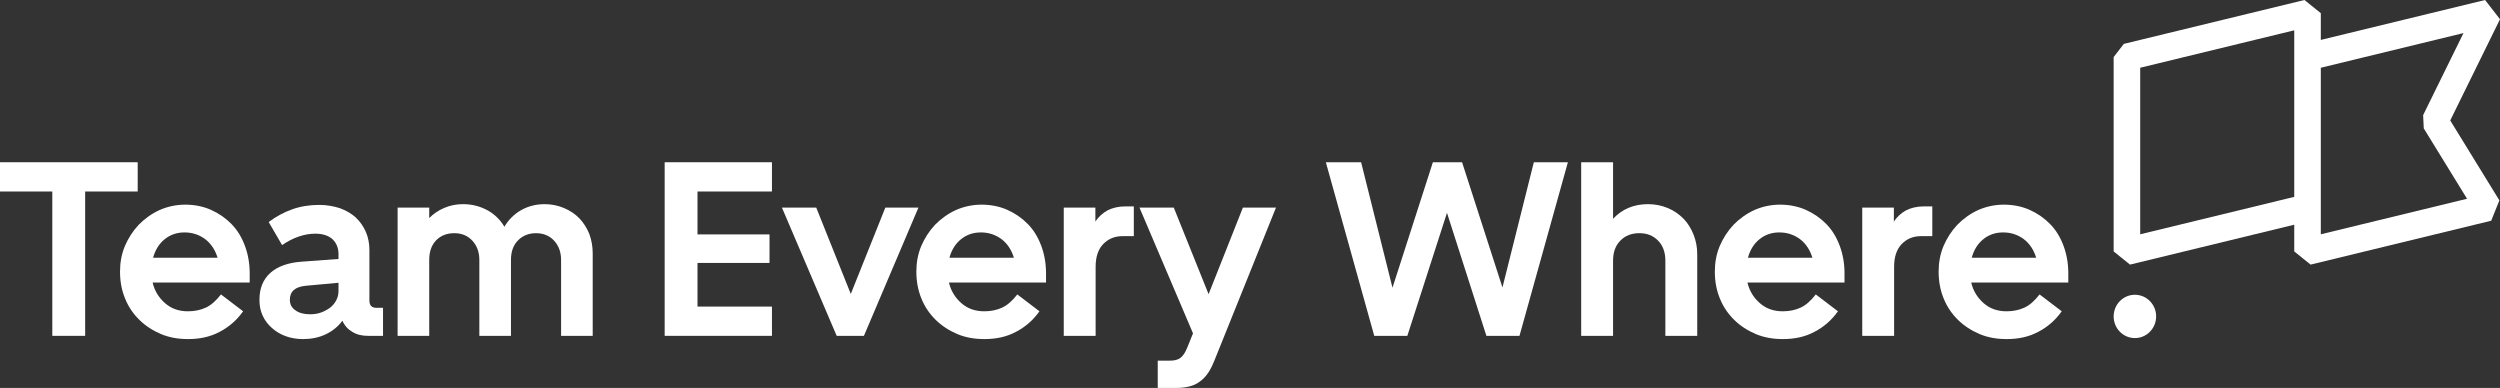
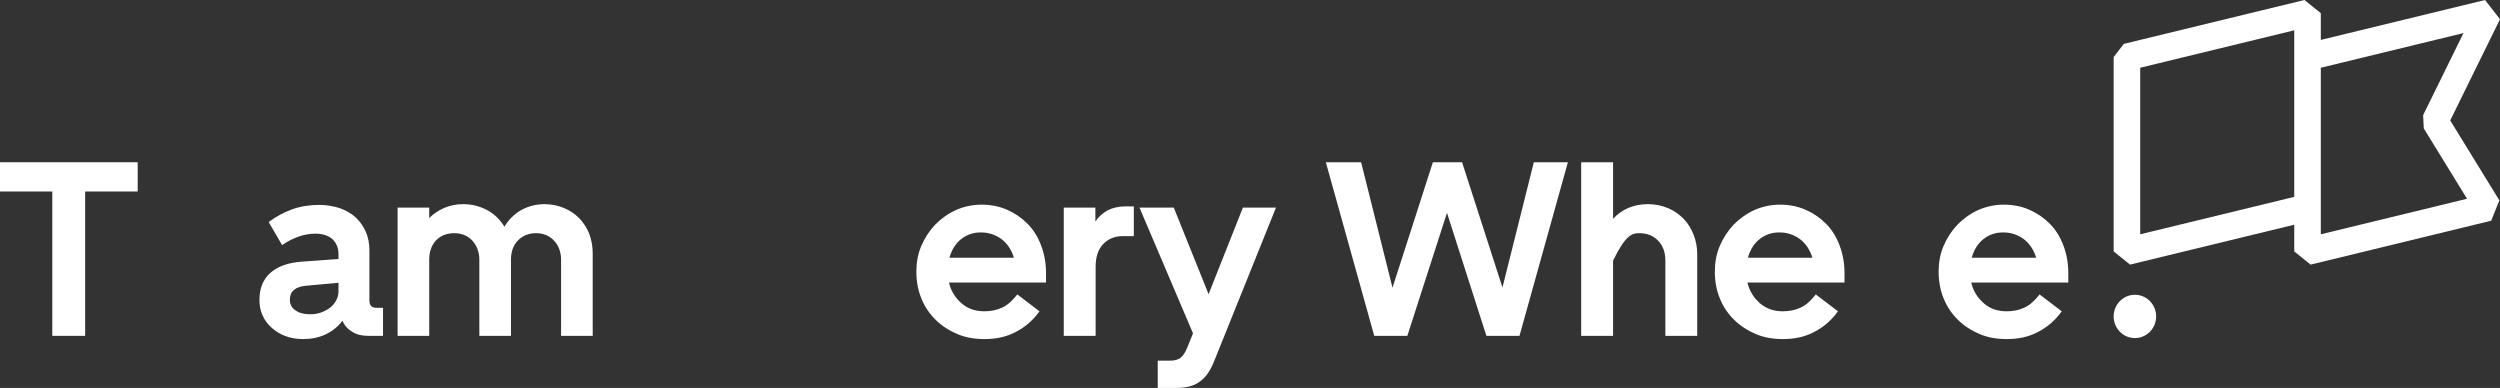
<svg xmlns="http://www.w3.org/2000/svg" width="232" height="36" viewBox="0 0 232 36" fill="none">
  <rect x="0" y="0" width="232" height="36" fill="#333333" stroke="none" />
  <path fill-rule="evenodd" clip-rule="evenodd" d="M212.906 20.852L197.665 24.555L196.147 23.333V5.294L197.093 4.072L213.853 0L215.371 1.222V3.704L230.613 0L232 1.785L227.381 11.178L231.942 18.594L231.184 20.483L214.424 24.555L212.906 23.333V20.852ZM198.611 21.742V6.287L212.906 2.813V18.269L198.611 21.742ZM215.371 21.742L228.942 18.445L224.925 11.914L224.867 10.684L228.612 3.069L215.371 6.287V21.742Z" fill="white" />
  <path d="M200.09 29.364C200.09 30.474 199.207 31.374 198.118 31.374C197.029 31.374 196.147 30.474 196.147 29.364C196.147 28.253 197.029 27.354 198.118 27.354C199.207 27.354 200.09 28.253 200.09 29.364Z" fill="white" />
  <path d="M0 17.771V15.056H12.778V17.771H7.902V31.166H4.854V17.771H0Z" fill="white" />
-   <path fill-rule="evenodd" clip-rule="evenodd" d="M11.612 27.715C11.296 26.955 11.138 26.127 11.138 25.206C11.138 24.377 11.273 23.595 11.589 22.835C11.905 22.099 12.334 21.431 12.876 20.856C13.418 20.303 14.05 19.843 14.795 19.498C15.517 19.176 16.33 18.992 17.188 18.992C18.046 18.992 18.859 19.153 19.581 19.475C20.303 19.797 20.936 20.235 21.477 20.787C22.019 21.339 22.426 22.007 22.719 22.789C23.013 23.572 23.171 24.423 23.171 25.344V26.218H14.163C14.344 27.001 14.75 27.645 15.337 28.152C15.924 28.658 16.624 28.888 17.436 28.888C18.069 28.888 18.61 28.773 19.107 28.543C19.604 28.313 20.055 27.899 20.507 27.323L22.561 28.888C21.974 29.717 21.229 30.361 20.371 30.799C19.513 31.259 18.543 31.466 17.459 31.466C16.556 31.466 15.721 31.328 14.953 31.006C14.185 30.683 13.508 30.246 12.944 29.694C12.379 29.142 11.928 28.497 11.612 27.715ZM19.039 22.191C18.475 21.776 17.843 21.569 17.12 21.569C16.421 21.569 15.811 21.776 15.292 22.191C14.772 22.605 14.411 23.18 14.208 23.917H20.191C19.965 23.18 19.581 22.605 19.039 22.191Z" fill="white" />
  <path fill-rule="evenodd" clip-rule="evenodd" d="M24.076 27.829C24.076 28.359 24.166 28.842 24.37 29.279C24.573 29.74 24.866 30.108 25.228 30.43C25.589 30.752 25.995 31.006 26.492 31.19C26.988 31.374 27.53 31.466 28.117 31.466C28.885 31.466 29.585 31.328 30.217 31.029C30.849 30.729 31.368 30.315 31.775 29.763C31.978 30.223 32.294 30.568 32.7 30.799C33.107 31.052 33.581 31.167 34.168 31.167H35.545V28.566H34.935C34.484 28.566 34.281 28.336 34.281 27.875V23.203C34.281 22.582 34.168 22.007 33.942 21.5C33.716 20.994 33.4 20.534 32.994 20.165C32.587 19.797 32.091 19.521 31.526 19.314C30.939 19.13 30.307 19.015 29.63 19.015C28.727 19.015 27.869 19.153 27.101 19.429C26.334 19.705 25.611 20.096 24.934 20.603L26.176 22.743C27.192 22.053 28.23 21.684 29.269 21.684C29.946 21.684 30.488 21.869 30.849 22.191C31.21 22.536 31.413 22.996 31.413 23.572V24.032L27.982 24.285C26.718 24.377 25.769 24.722 25.092 25.321C24.415 25.919 24.076 26.771 24.076 27.829ZM26.898 27.806C26.898 27.047 27.395 26.61 28.388 26.518L31.413 26.241V27.001C31.413 27.323 31.346 27.599 31.21 27.852C31.075 28.129 30.872 28.359 30.646 28.543C30.398 28.727 30.104 28.888 29.788 29.003C29.472 29.118 29.133 29.164 28.772 29.164C28.208 29.164 27.756 29.049 27.417 28.796C27.056 28.566 26.898 28.221 26.898 27.806Z" fill="white" />
  <path d="M39.832 24.124V31.167H36.898V19.268H39.832V20.235C40.216 19.843 40.69 19.521 41.232 19.291C41.774 19.061 42.338 18.946 42.97 18.946C43.828 18.946 44.573 19.153 45.251 19.521C45.905 19.889 46.425 20.396 46.808 21.04C47.192 20.396 47.711 19.866 48.366 19.498C49.021 19.13 49.743 18.946 50.556 18.946C51.211 18.946 51.82 19.084 52.362 19.314C52.904 19.544 53.378 19.866 53.784 20.281C54.168 20.695 54.462 21.155 54.687 21.708C54.891 22.26 55.003 22.858 55.003 23.503V31.167H52.069V24.124C52.069 23.388 51.843 22.789 51.414 22.329C50.985 21.869 50.42 21.639 49.743 21.639C49.066 21.639 48.502 21.869 48.073 22.306C47.621 22.766 47.418 23.365 47.418 24.124V31.167H44.483V24.124C44.483 23.388 44.257 22.789 43.828 22.329C43.399 21.869 42.835 21.639 42.158 21.639C41.458 21.639 40.894 21.869 40.465 22.306C40.036 22.766 39.832 23.365 39.832 24.124Z" fill="white" />
-   <path d="M61.681 15.056V31.166H71.637V28.451H64.728V24.4H71.411V21.753H64.728V17.771H71.637V15.056H61.681Z" fill="white" />
-   <path d="M77.644 31.166L72.564 19.268H75.748L78.953 27.277L82.159 19.268H85.23L80.172 31.166H77.644Z" fill="white" />
  <path fill-rule="evenodd" clip-rule="evenodd" d="M85.038 25.206C85.038 26.127 85.196 26.955 85.512 27.715C85.828 28.497 86.28 29.142 86.844 29.694C87.409 30.246 88.086 30.683 88.853 31.006C89.621 31.328 90.456 31.466 91.359 31.466C92.443 31.466 93.414 31.259 94.272 30.799C95.129 30.361 95.874 29.717 96.462 28.888L94.407 27.323C93.956 27.899 93.504 28.313 93.007 28.543C92.511 28.773 91.969 28.888 91.337 28.888C90.524 28.888 89.824 28.658 89.237 28.152C88.65 27.645 88.244 27.001 88.063 26.218H97.071V25.344C97.071 24.423 96.913 23.572 96.62 22.789C96.326 22.007 95.92 21.339 95.378 20.787C94.836 20.235 94.204 19.797 93.481 19.475C92.759 19.153 91.946 18.992 91.088 18.992C90.231 18.992 89.418 19.176 88.695 19.498C87.95 19.843 87.318 20.303 86.776 20.856C86.235 21.431 85.806 22.099 85.49 22.835C85.174 23.595 85.038 24.377 85.038 25.206ZM91.021 21.569C91.743 21.569 92.375 21.776 92.94 22.191C93.481 22.605 93.865 23.18 94.091 23.917H88.108C88.312 23.18 88.673 22.605 89.192 22.191C89.711 21.776 90.321 21.569 91.021 21.569Z" fill="white" />
  <path d="M105.218 21.915H104.157C103.435 21.915 102.848 22.168 102.374 22.651C101.9 23.157 101.674 23.848 101.674 24.768V31.167H98.717V19.268H101.651V20.557C101.945 20.119 102.329 19.774 102.78 19.521C103.232 19.291 103.796 19.153 104.428 19.153H105.218V21.915Z" fill="white" />
  <path d="M110.712 30.936L110.17 32.271C109.989 32.732 109.764 33.054 109.538 33.215C109.289 33.399 108.973 33.468 108.567 33.468H107.438V36H109.177C109.628 36 110.012 35.954 110.373 35.862C110.734 35.77 111.05 35.632 111.321 35.424C111.592 35.24 111.863 34.964 112.089 34.642C112.315 34.32 112.518 33.905 112.721 33.399L118.41 19.268H115.34L112.157 27.3L108.928 19.268H105.745L110.712 30.936Z" fill="white" />
  <path d="M135.68 15.056L139.428 26.678L142.34 15.056H145.501L141.008 31.166H137.938L134.28 19.751L130.601 31.166H127.53L123.038 15.056H126.311L129.223 26.701L132.971 15.056H135.68Z" fill="white" />
-   <path d="M149.692 31.166V24.193C149.692 23.41 149.918 22.789 150.369 22.329C150.821 21.868 151.408 21.638 152.13 21.638C152.852 21.638 153.417 21.868 153.868 22.329C154.32 22.789 154.546 23.41 154.546 24.193V31.166H157.503V23.595C157.503 22.95 157.39 22.352 157.164 21.776C156.939 21.224 156.645 20.718 156.239 20.303C155.832 19.889 155.336 19.544 154.794 19.314C154.23 19.083 153.62 18.945 152.943 18.945C151.611 18.945 150.527 19.406 149.692 20.303V15.056H146.734V31.166H149.692Z" fill="white" />
+   <path d="M149.692 31.166V24.193C150.821 21.868 151.408 21.638 152.13 21.638C152.852 21.638 153.417 21.868 153.868 22.329C154.32 22.789 154.546 23.41 154.546 24.193V31.166H157.503V23.595C157.503 22.95 157.39 22.352 157.164 21.776C156.939 21.224 156.645 20.718 156.239 20.303C155.832 19.889 155.336 19.544 154.794 19.314C154.23 19.083 153.62 18.945 152.943 18.945C151.611 18.945 150.527 19.406 149.692 20.303V15.056H146.734V31.166H149.692Z" fill="white" />
  <path fill-rule="evenodd" clip-rule="evenodd" d="M159.611 27.715C159.295 26.955 159.137 26.127 159.137 25.206C159.137 24.377 159.273 23.595 159.589 22.835C159.905 22.099 160.334 21.431 160.875 20.856C161.417 20.303 162.049 19.843 162.794 19.498C163.517 19.176 164.33 18.992 165.187 18.992C166.045 18.992 166.858 19.153 167.58 19.475C168.303 19.797 168.935 20.235 169.477 20.787C170.019 21.339 170.425 22.007 170.719 22.789C171.012 23.572 171.17 24.423 171.17 25.344V26.218H162.162C162.343 27.001 162.749 27.645 163.336 28.152C163.923 28.658 164.623 28.888 165.436 28.888C166.068 28.888 166.61 28.773 167.106 28.543C167.603 28.313 168.055 27.899 168.506 27.323L170.561 28.888C169.974 29.717 169.229 30.361 168.371 30.799C167.513 31.259 166.542 31.466 165.458 31.466C164.555 31.466 163.72 31.328 162.952 31.006C162.185 30.683 161.508 30.246 160.943 29.694C160.379 29.142 159.927 28.497 159.611 27.715ZM167.039 22.191C166.474 21.776 165.842 21.569 165.12 21.569C164.42 21.569 163.81 21.776 163.291 22.191C162.772 22.605 162.411 23.18 162.207 23.917H168.19C167.964 23.18 167.581 22.605 167.039 22.191Z" fill="white" />
-   <path d="M178.256 21.915H179.318V19.153H178.527C177.895 19.153 177.331 19.291 176.879 19.521C176.428 19.774 176.044 20.119 175.751 20.557V19.268H172.816V31.167H175.773V24.768C175.773 23.848 175.999 23.157 176.473 22.651C176.947 22.168 177.534 21.915 178.256 21.915Z" fill="white" />
  <path fill-rule="evenodd" clip-rule="evenodd" d="M180.379 27.715C180.063 26.955 179.905 26.127 179.905 25.206C179.905 24.377 180.041 23.595 180.357 22.835C180.673 22.099 181.102 21.431 181.644 20.856C182.185 20.303 182.817 19.843 183.562 19.498C184.285 19.176 185.098 18.992 185.956 18.992C186.813 18.992 187.626 19.153 188.349 19.475C189.071 19.797 189.703 20.235 190.245 20.787C190.787 21.339 191.193 22.007 191.487 22.789C191.78 23.572 191.938 24.423 191.938 25.344V26.218H182.93C183.111 27.001 183.517 27.645 184.104 28.152C184.691 28.658 185.391 28.888 186.204 28.888C186.836 28.888 187.378 28.773 187.874 28.543C188.371 28.313 188.823 27.899 189.274 27.323L191.329 28.888C190.742 29.717 189.997 30.361 189.139 30.799C188.281 31.259 187.31 31.466 186.226 31.466C185.323 31.466 184.488 31.328 183.72 31.006C182.953 30.683 182.276 30.246 181.711 29.694C181.147 29.142 180.695 28.497 180.379 27.715ZM187.807 22.191C187.242 21.776 186.61 21.569 185.888 21.569C185.188 21.569 184.578 21.776 184.059 22.191C183.54 22.605 183.179 23.18 182.975 23.917H188.958C188.732 23.18 188.349 22.605 187.807 22.191Z" fill="white" />
</svg>